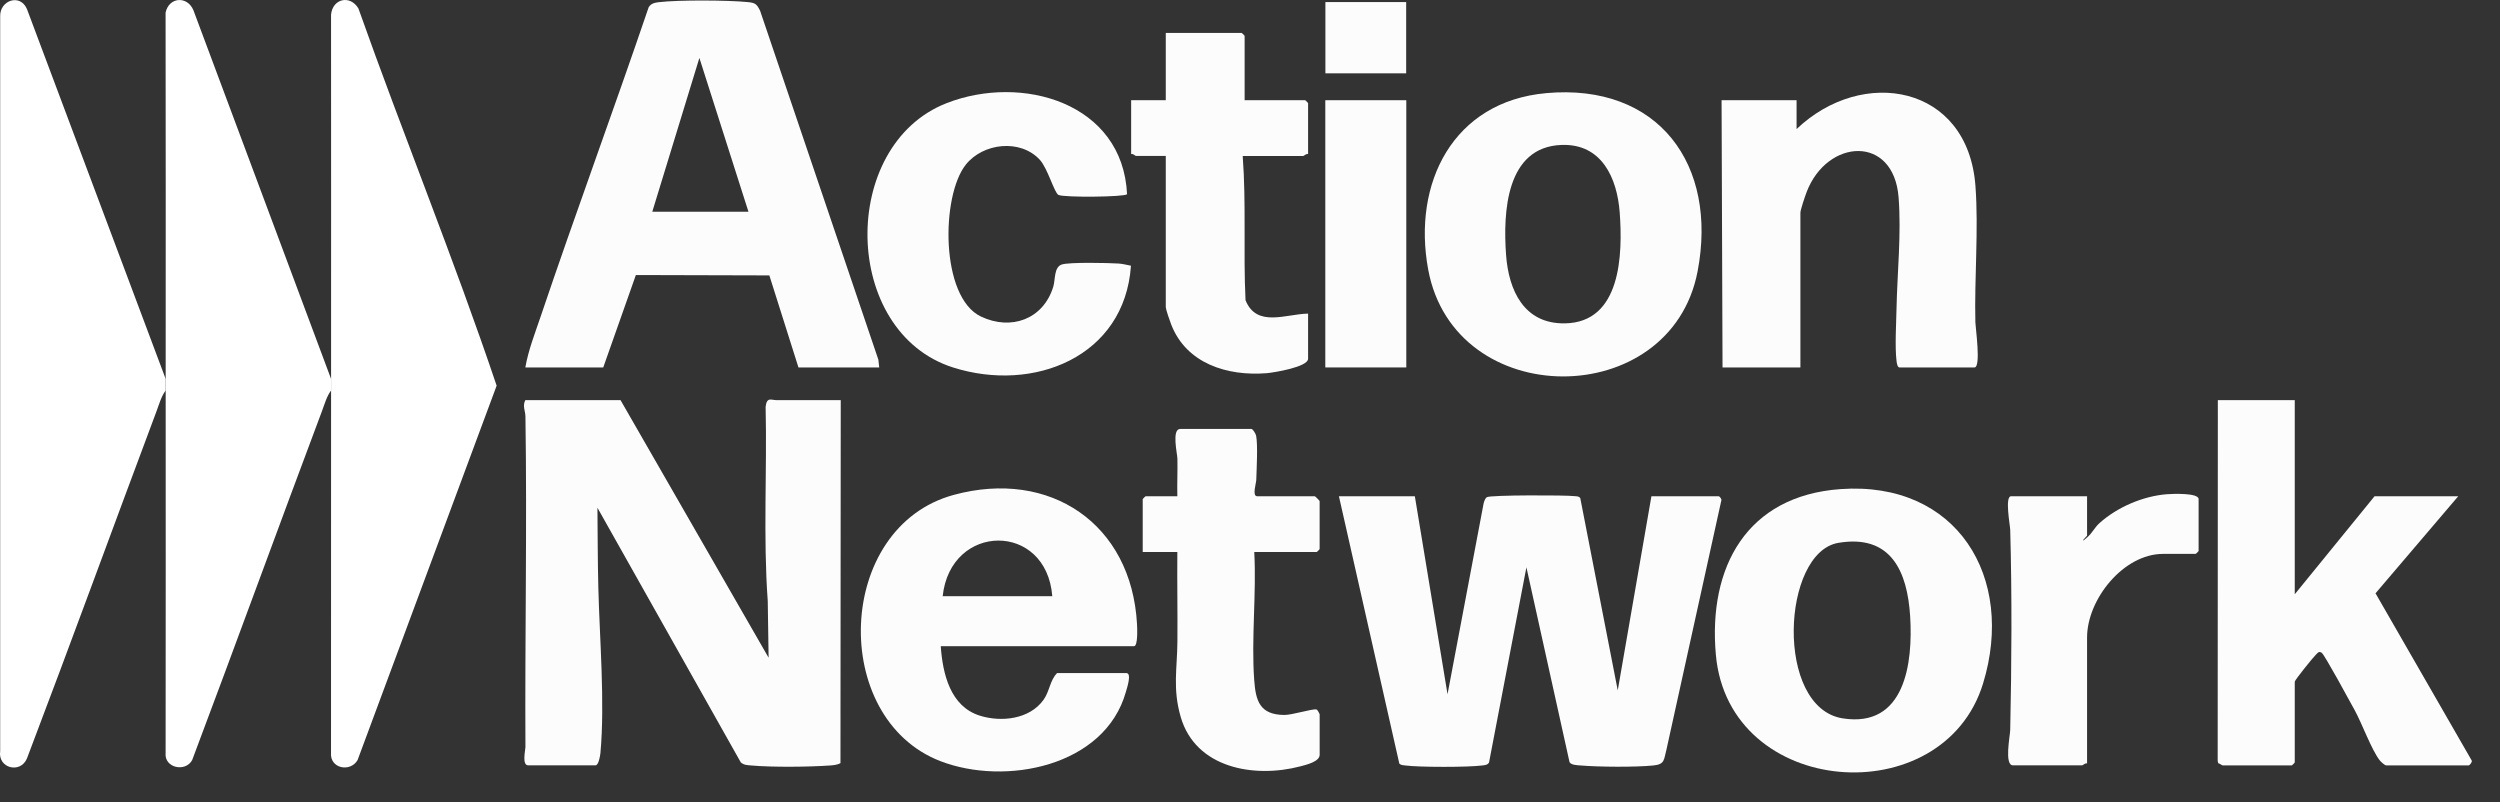
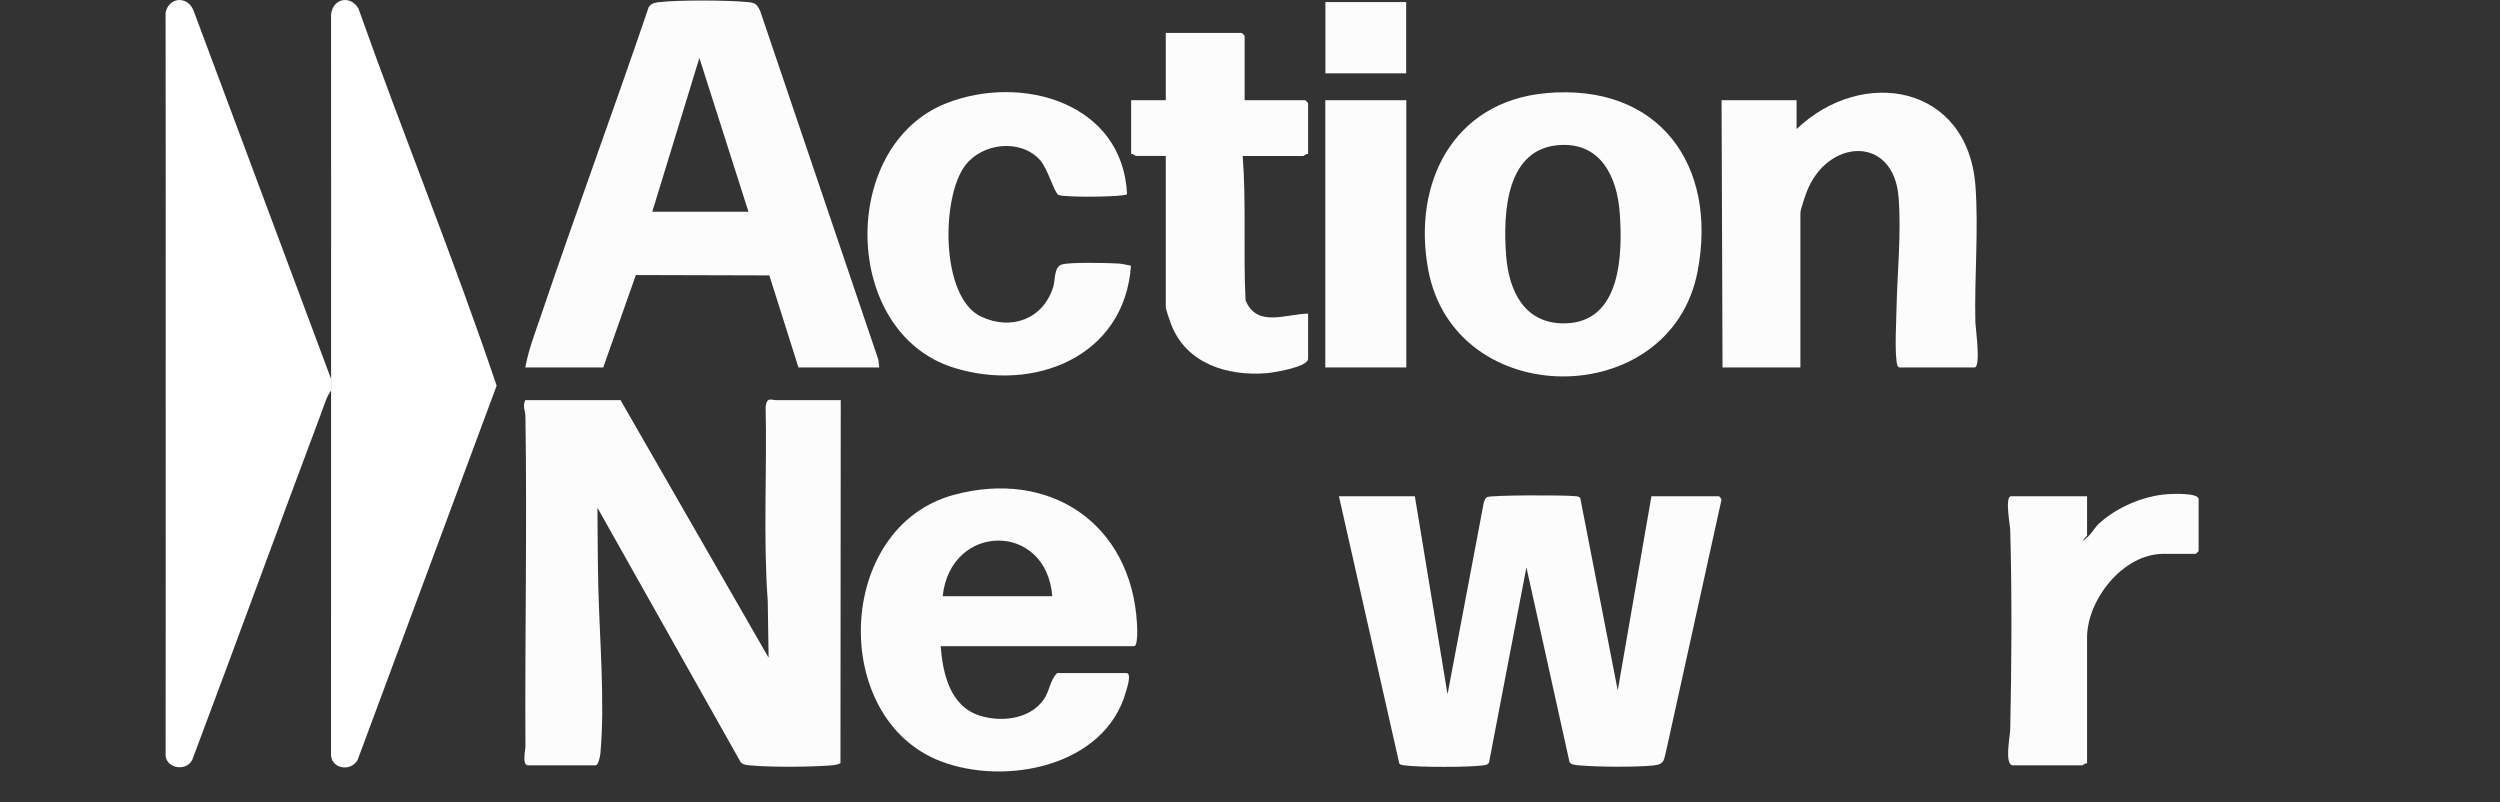
<svg xmlns="http://www.w3.org/2000/svg" fill="none" height="100%" overflow="visible" preserveAspectRatio="none" style="display: block;" viewBox="0 0 81 26" width="100%">
  <rect x="0" y="0" width="81" height="26" fill="#333333" stroke="none" />
  <g clip-path="url(#clip0_0_2675)" id="Layer_1">
    <g id="uirXVF">
      <g id="Group">
        <g id="Group_2">
-           <path d="M5.368 12.278C5.368 12.403 5.368 12.528 5.368 12.652C5.228 12.835 5.154 13.102 5.072 13.322C3.667 17.07 2.297 20.831 0.874 24.572C0.664 25.08 -0.078 24.892 0.006 24.333V0.535C-0.013 0.009 0.656 -0.222 0.874 0.296L5.368 12.278Z" fill="white" id="Vector" />
          <g id="Group_3">
            <path d="M10.727 12.278C10.73 8.345 10.727 4.409 10.726 0.475C10.775 -0.046 11.345 -0.176 11.613 0.275C13.063 4.364 14.707 8.387 16.091 12.496L11.585 24.627C11.346 25.035 10.685 24.896 10.725 24.395C10.728 20.481 10.729 16.566 10.727 12.652C10.727 12.528 10.727 12.403 10.727 12.278Z" fill="white" id="Vector_2" />
            <path d="M10.727 12.278C10.727 12.403 10.727 12.528 10.727 12.652C10.587 12.835 10.514 13.102 10.431 13.322C9.017 17.085 7.643 20.865 6.226 24.627C6.004 25.032 5.315 24.877 5.366 24.395C5.369 20.481 5.371 16.565 5.368 12.652C5.368 12.528 5.368 12.403 5.368 12.278C5.371 8.323 5.37 4.366 5.365 0.41C5.468 -0.092 6.061 -0.147 6.265 0.327L10.727 12.278Z" fill="white" id="Vector_3" />
          </g>
        </g>
        <path d="M28.487 11.905H25.87L24.927 8.923L20.602 8.911L19.545 11.905H17.021C17.118 11.344 17.335 10.795 17.518 10.253C18.65 6.903 19.878 3.582 21.017 0.234C21.095 0.11 21.215 0.086 21.351 0.07C21.987 -0.005 23.573 0.004 24.222 0.067C24.469 0.092 24.515 0.123 24.627 0.348L28.459 11.653L28.487 11.905ZM24.25 6.86L22.66 1.877L21.134 6.86H24.25Z" fill="#FCFCFC" id="Vector_4" />
        <g id="Group_4">
          <path d="M36.517 6.293C36.439 6.385 34.479 6.403 34.295 6.316C34.161 6.253 33.946 5.455 33.69 5.177C33.063 4.495 31.853 4.628 31.291 5.336C30.489 6.345 30.461 9.63 31.785 10.257C32.761 10.719 33.802 10.346 34.126 9.29C34.197 9.059 34.144 8.655 34.402 8.57C34.641 8.49 35.922 8.517 36.246 8.539C36.382 8.548 36.511 8.585 36.643 8.609C36.44 11.565 33.488 12.734 30.882 11.907C27.257 10.757 27.179 4.707 30.668 3.343C33.106 2.389 36.379 3.327 36.517 6.294V6.293Z" fill="#FCFCFC" id="Vector_5" />
          <path d="M40.326 3.247H42.289C42.296 3.247 42.382 3.334 42.382 3.341V4.991C42.321 4.971 42.247 5.054 42.227 5.054H40.264C40.38 6.608 40.28 8.169 40.355 9.727C40.714 10.624 41.664 10.173 42.382 10.161V11.625C42.382 11.889 41.281 12.071 41.041 12.091C39.771 12.193 38.439 11.784 37.947 10.514C37.904 10.405 37.771 10.025 37.771 9.942V5.053H36.805C36.785 5.053 36.71 4.971 36.649 4.991V3.247H37.771V1.068H40.232C40.239 1.068 40.326 1.154 40.326 1.161V3.247Z" fill="#FCFCFC" id="Vector_6" />
          <g id="Group_5">
            <path d="M45.564 3.247H42.94V11.905H45.564V3.247Z" fill="#FCFCFC" id="Vector_7" />
            <path d="M45.56 0.067H42.943V2.376H45.56V0.067Z" fill="#FCFCFC" id="Vector_8" />
          </g>
          <g id="Group_6">
            <path d="M58.334 11.905H55.81L55.779 3.247H58.209V4.182C60.341 2.146 63.757 2.74 64.004 6.02C64.11 7.43 63.968 9.007 64.002 10.444C64.006 10.616 64.191 11.905 63.973 11.905H61.543C61.474 11.905 61.454 11.753 61.447 11.69C61.392 11.229 61.437 10.492 61.447 10.003C61.471 8.822 61.607 7.577 61.514 6.391C61.354 4.358 59.199 4.486 58.535 6.222C58.488 6.345 58.333 6.799 58.333 6.892V11.905L58.334 11.905Z" fill="#FCFCFC" id="Vector_9" />
            <path d="M50.096 3.017C53.736 2.691 55.664 5.332 55.002 8.793C54.133 13.337 47.125 13.345 46.273 8.732C45.756 5.933 47.081 3.288 50.096 3.018V3.017ZM50.596 4.696C48.789 4.758 48.696 6.893 48.797 8.264C48.882 9.414 49.38 10.497 50.7 10.477C52.527 10.451 52.578 8.24 52.479 6.889C52.396 5.765 51.895 4.65 50.596 4.696Z" fill="#FCFCFC" id="Vector_10" />
          </g>
        </g>
        <g id="Group_7">
          <path d="M45.841 16.078L46.9 22.494L48.069 16.312C48.087 16.244 48.116 16.145 48.177 16.108C48.3 16.036 50.728 16.039 51.017 16.075C51.085 16.083 51.155 16.072 51.201 16.14L52.415 22.369L53.506 16.078H55.687C55.709 16.078 55.794 16.169 55.77 16.22L53.993 24.288C53.906 24.605 53.95 24.764 53.572 24.801C52.981 24.86 51.797 24.851 51.198 24.8C51.095 24.791 50.911 24.79 50.853 24.694L49.456 18.382L48.244 24.708C48.19 24.789 48.111 24.789 48.026 24.801C47.566 24.861 45.987 24.861 45.528 24.801C45.459 24.792 45.392 24.794 45.338 24.741L43.381 16.078H45.842H45.841Z" fill="#FCFCFC" id="Vector_11" />
-           <path d="M59.631 15.847C63.405 15.576 65.305 18.704 64.251 22.146C62.96 26.359 56.011 25.869 55.594 21.215C55.339 18.37 56.597 16.064 59.631 15.847ZM59.565 17.588C57.724 17.896 57.497 22.927 59.703 23.275C61.726 23.594 61.984 21.48 61.889 19.968C61.798 18.508 61.264 17.303 59.565 17.588Z" fill="#FCFCFC" id="Vector_12" />
-           <path d="M40.638 17.884C40.712 19.235 40.539 20.689 40.636 22.028C40.685 22.72 40.821 23.153 41.604 23.165C41.861 23.169 42.516 22.959 42.653 22.986C42.69 22.994 42.757 23.133 42.757 23.147V24.455C42.757 24.681 42.31 24.782 42.134 24.829C40.64 25.223 38.734 24.892 38.254 23.226C37.99 22.31 38.141 21.669 38.148 20.783C38.156 19.817 38.137 18.849 38.146 17.884H37.024V16.171C37.024 16.164 37.111 16.078 37.117 16.078H38.146C38.136 15.674 38.157 15.266 38.148 14.861C38.144 14.698 37.956 13.898 38.239 13.898H40.545C40.591 13.898 40.685 14.049 40.699 14.118C40.757 14.425 40.714 15.195 40.703 15.552C40.7 15.657 40.563 16.078 40.731 16.078H42.6C42.612 16.078 42.756 16.223 42.756 16.234V17.791C42.756 17.798 42.67 17.885 42.663 17.885H40.638L40.638 17.884Z" fill="#FCFCFC" id="Vector_13" />
          <g id="Group_8">
-             <path d="M74.35 12.964V19.254L76.936 16.078H79.647L76.967 19.223L80.085 24.643C80.105 24.696 80.011 24.798 79.99 24.798H77.31C77.266 24.798 77.138 24.681 77.101 24.633C76.837 24.291 76.53 23.447 76.293 23.012C76.161 22.771 75.314 21.211 75.225 21.151C75.123 21.085 75.096 21.158 75.033 21.214C74.96 21.279 74.35 22.033 74.35 22.088V24.704C74.35 24.711 74.264 24.798 74.257 24.798H72.013C71.991 24.798 71.912 24.734 71.868 24.725L71.853 24.644L71.858 12.964H74.35Z" fill="#FCFCFC" id="Vector_14" />
            <path d="M67.621 24.735C67.559 24.715 67.485 24.797 67.465 24.797H65.221C64.931 24.797 65.127 23.842 65.131 23.648C65.177 21.536 65.19 19.275 65.131 17.165C65.127 17.014 64.948 16.078 65.16 16.078H67.621V17.355C67.431 17.55 67.452 17.571 67.652 17.386C67.793 17.256 67.874 17.083 68.024 16.948C68.599 16.432 69.431 16.074 70.205 16.013C70.37 16 71.235 15.961 71.235 16.171V17.853C71.235 17.86 71.149 17.946 71.142 17.946H70.083C68.798 17.946 67.621 19.419 67.621 20.656V24.735H67.621Z" fill="#FCFCFC" id="Vector_15" />
          </g>
          <g id="Group_9">
            <path d="M27.24 12.964L27.231 24.727C27.128 24.781 27.015 24.792 26.9 24.801C26.218 24.85 25.012 24.862 24.339 24.801C24.212 24.789 24.108 24.793 24.002 24.702L19.357 16.451C19.365 17.31 19.365 18.178 19.386 19.039C19.427 20.694 19.603 22.766 19.454 24.396C19.446 24.486 19.395 24.797 19.295 24.797H17.114C16.903 24.797 17.024 24.298 17.024 24.208C17.005 20.625 17.079 17.074 17.024 13.491C17.02 13.307 16.923 13.157 17.02 12.964H20.105L24.903 21.31L24.875 19.47C24.724 17.386 24.855 15.273 24.806 13.178C24.845 12.851 24.99 12.964 25.152 12.964H27.24Z" fill="#FCFCFC" id="Vector_16" />
            <path d="M30.48 20.936C30.544 21.827 30.785 22.887 31.748 23.188C32.439 23.404 33.356 23.308 33.81 22.675C34.009 22.397 34.017 22.04 34.25 21.808H36.494C36.681 21.808 36.509 22.307 36.479 22.416C35.799 24.841 32.565 25.473 30.464 24.659C26.875 23.267 27.059 17.077 30.903 16.034C34.018 15.188 36.66 16.968 36.839 20.217C36.846 20.347 36.873 20.936 36.743 20.936H30.481H30.48ZM34.094 19.317C33.904 16.898 30.797 16.93 30.543 19.317H34.094Z" fill="#FCFCFC" id="Vector_17" />
          </g>
        </g>
      </g>
    </g>
  </g>
  <defs>
    <clipPath id="clip0_0_2675">
      <rect fill="white" height="25.027" width="80.088" />
    </clipPath>
  </defs>
</svg>